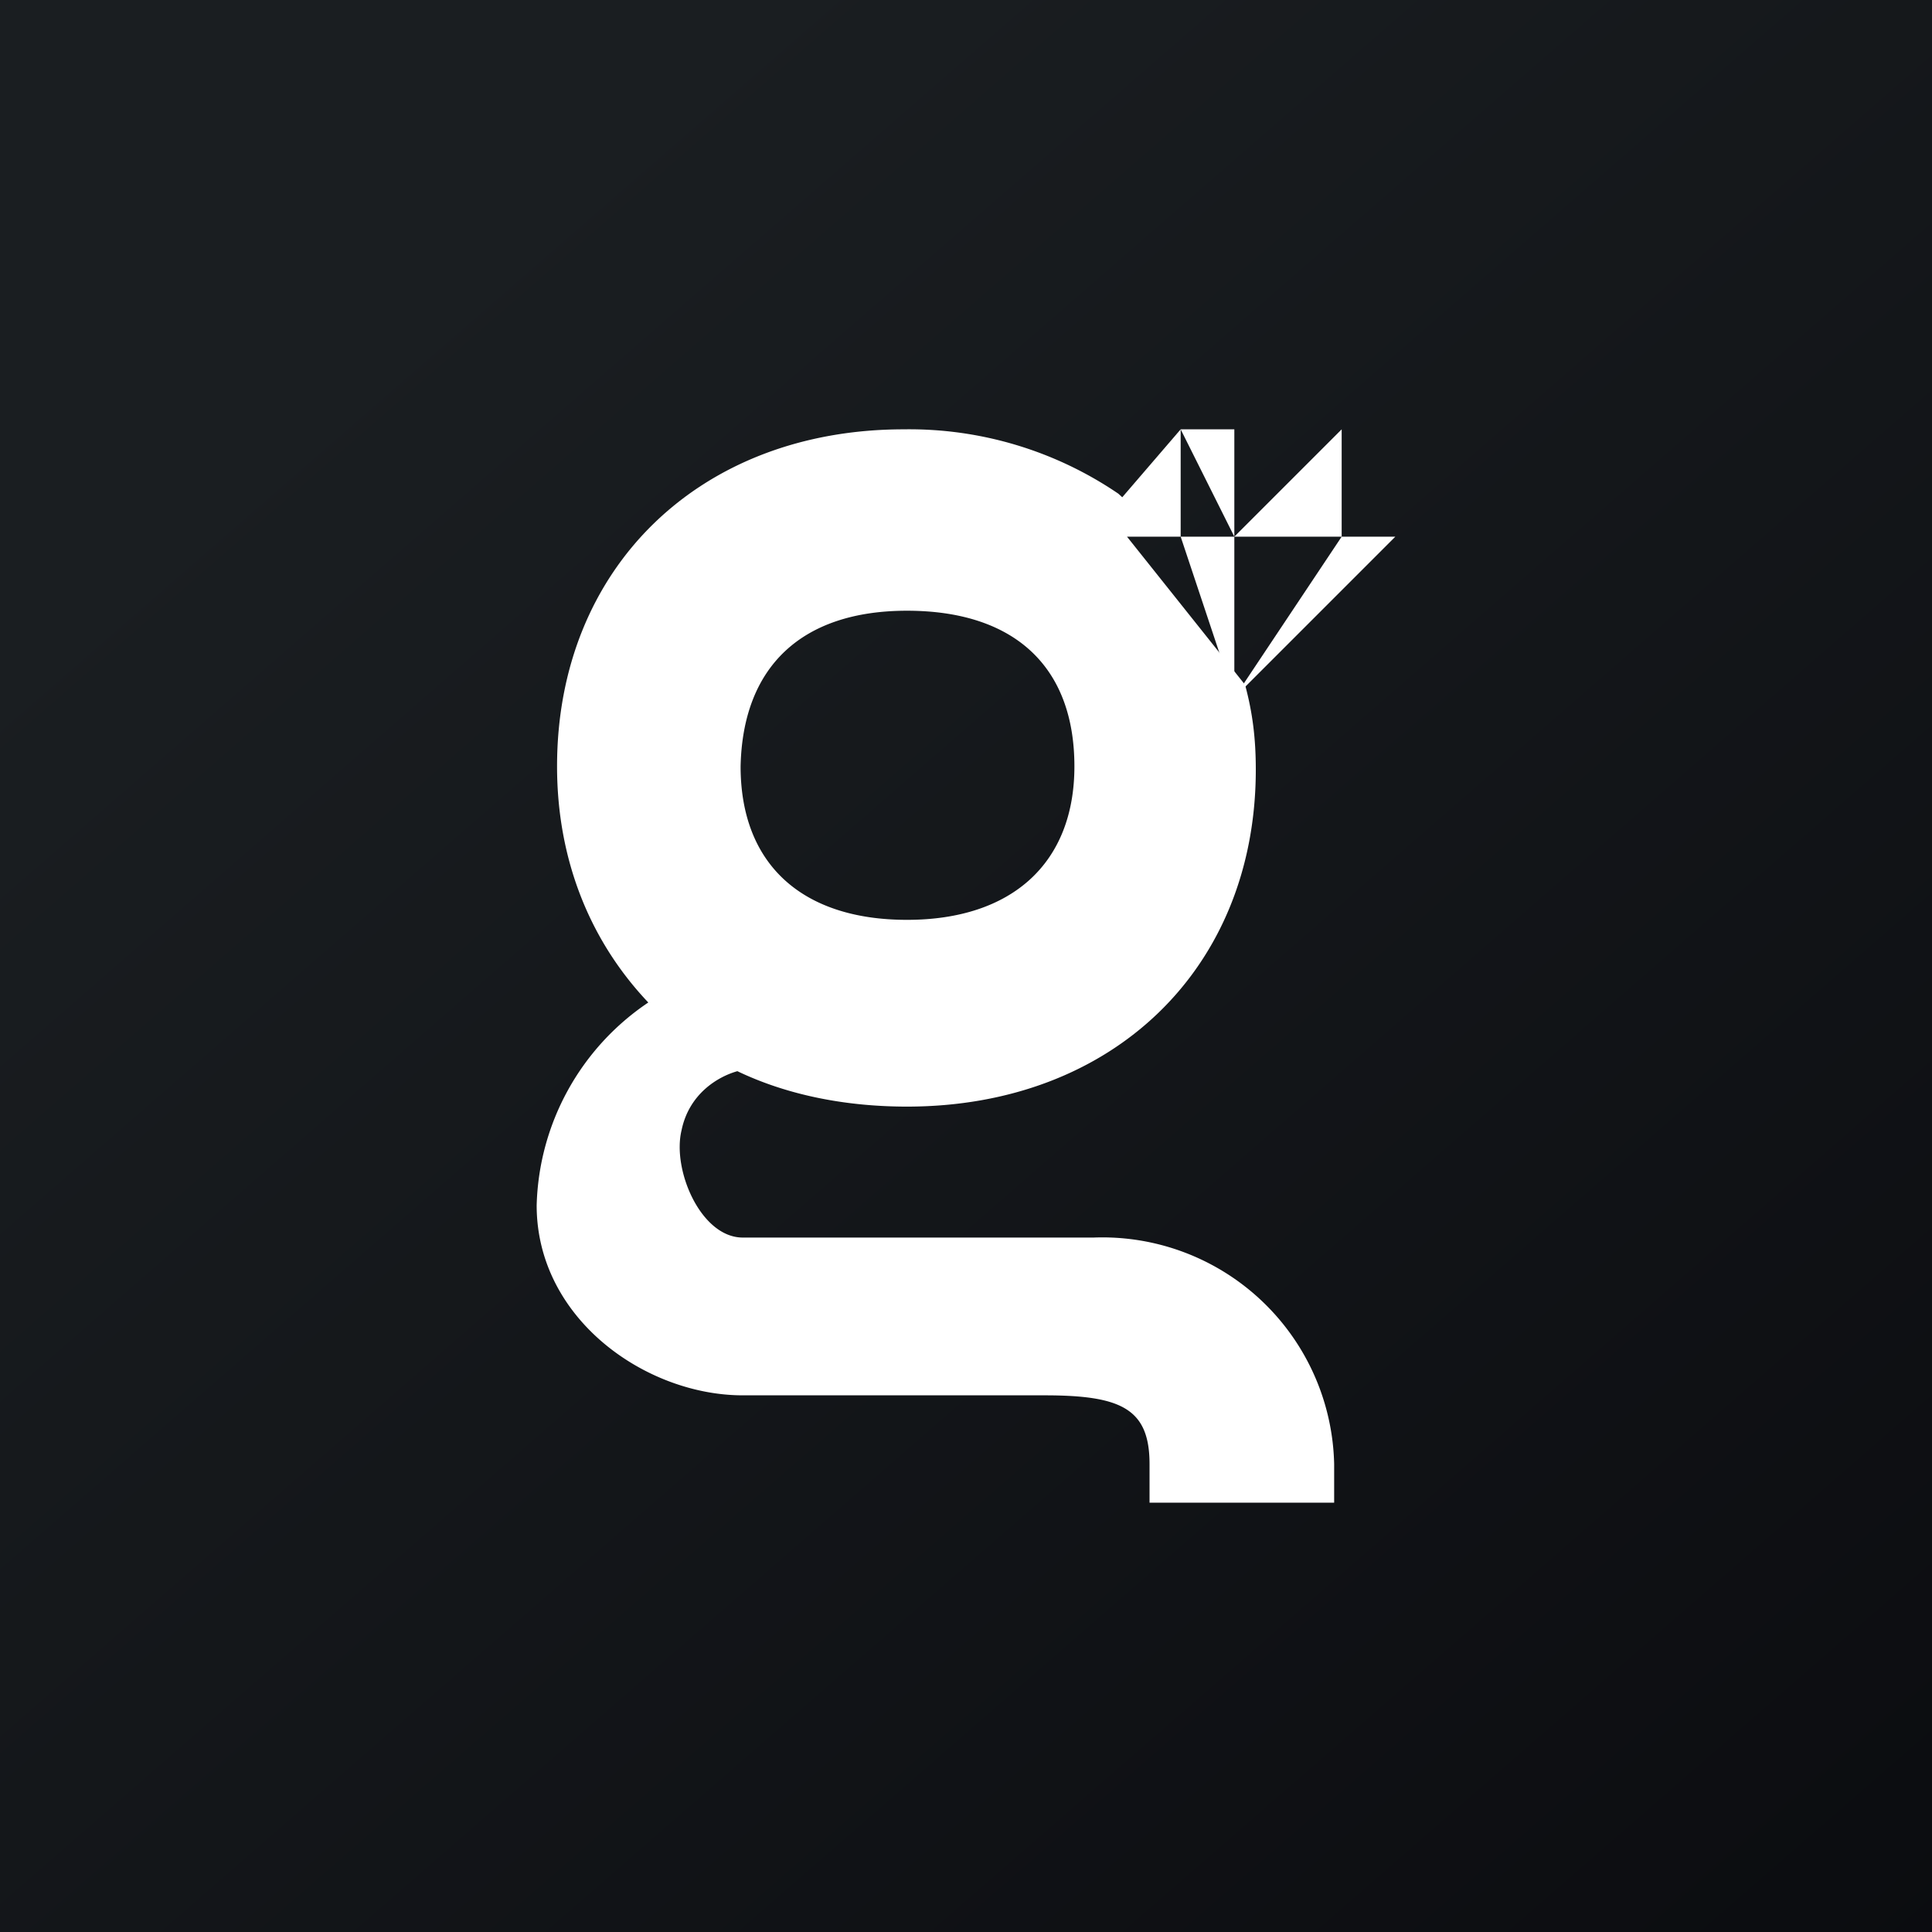
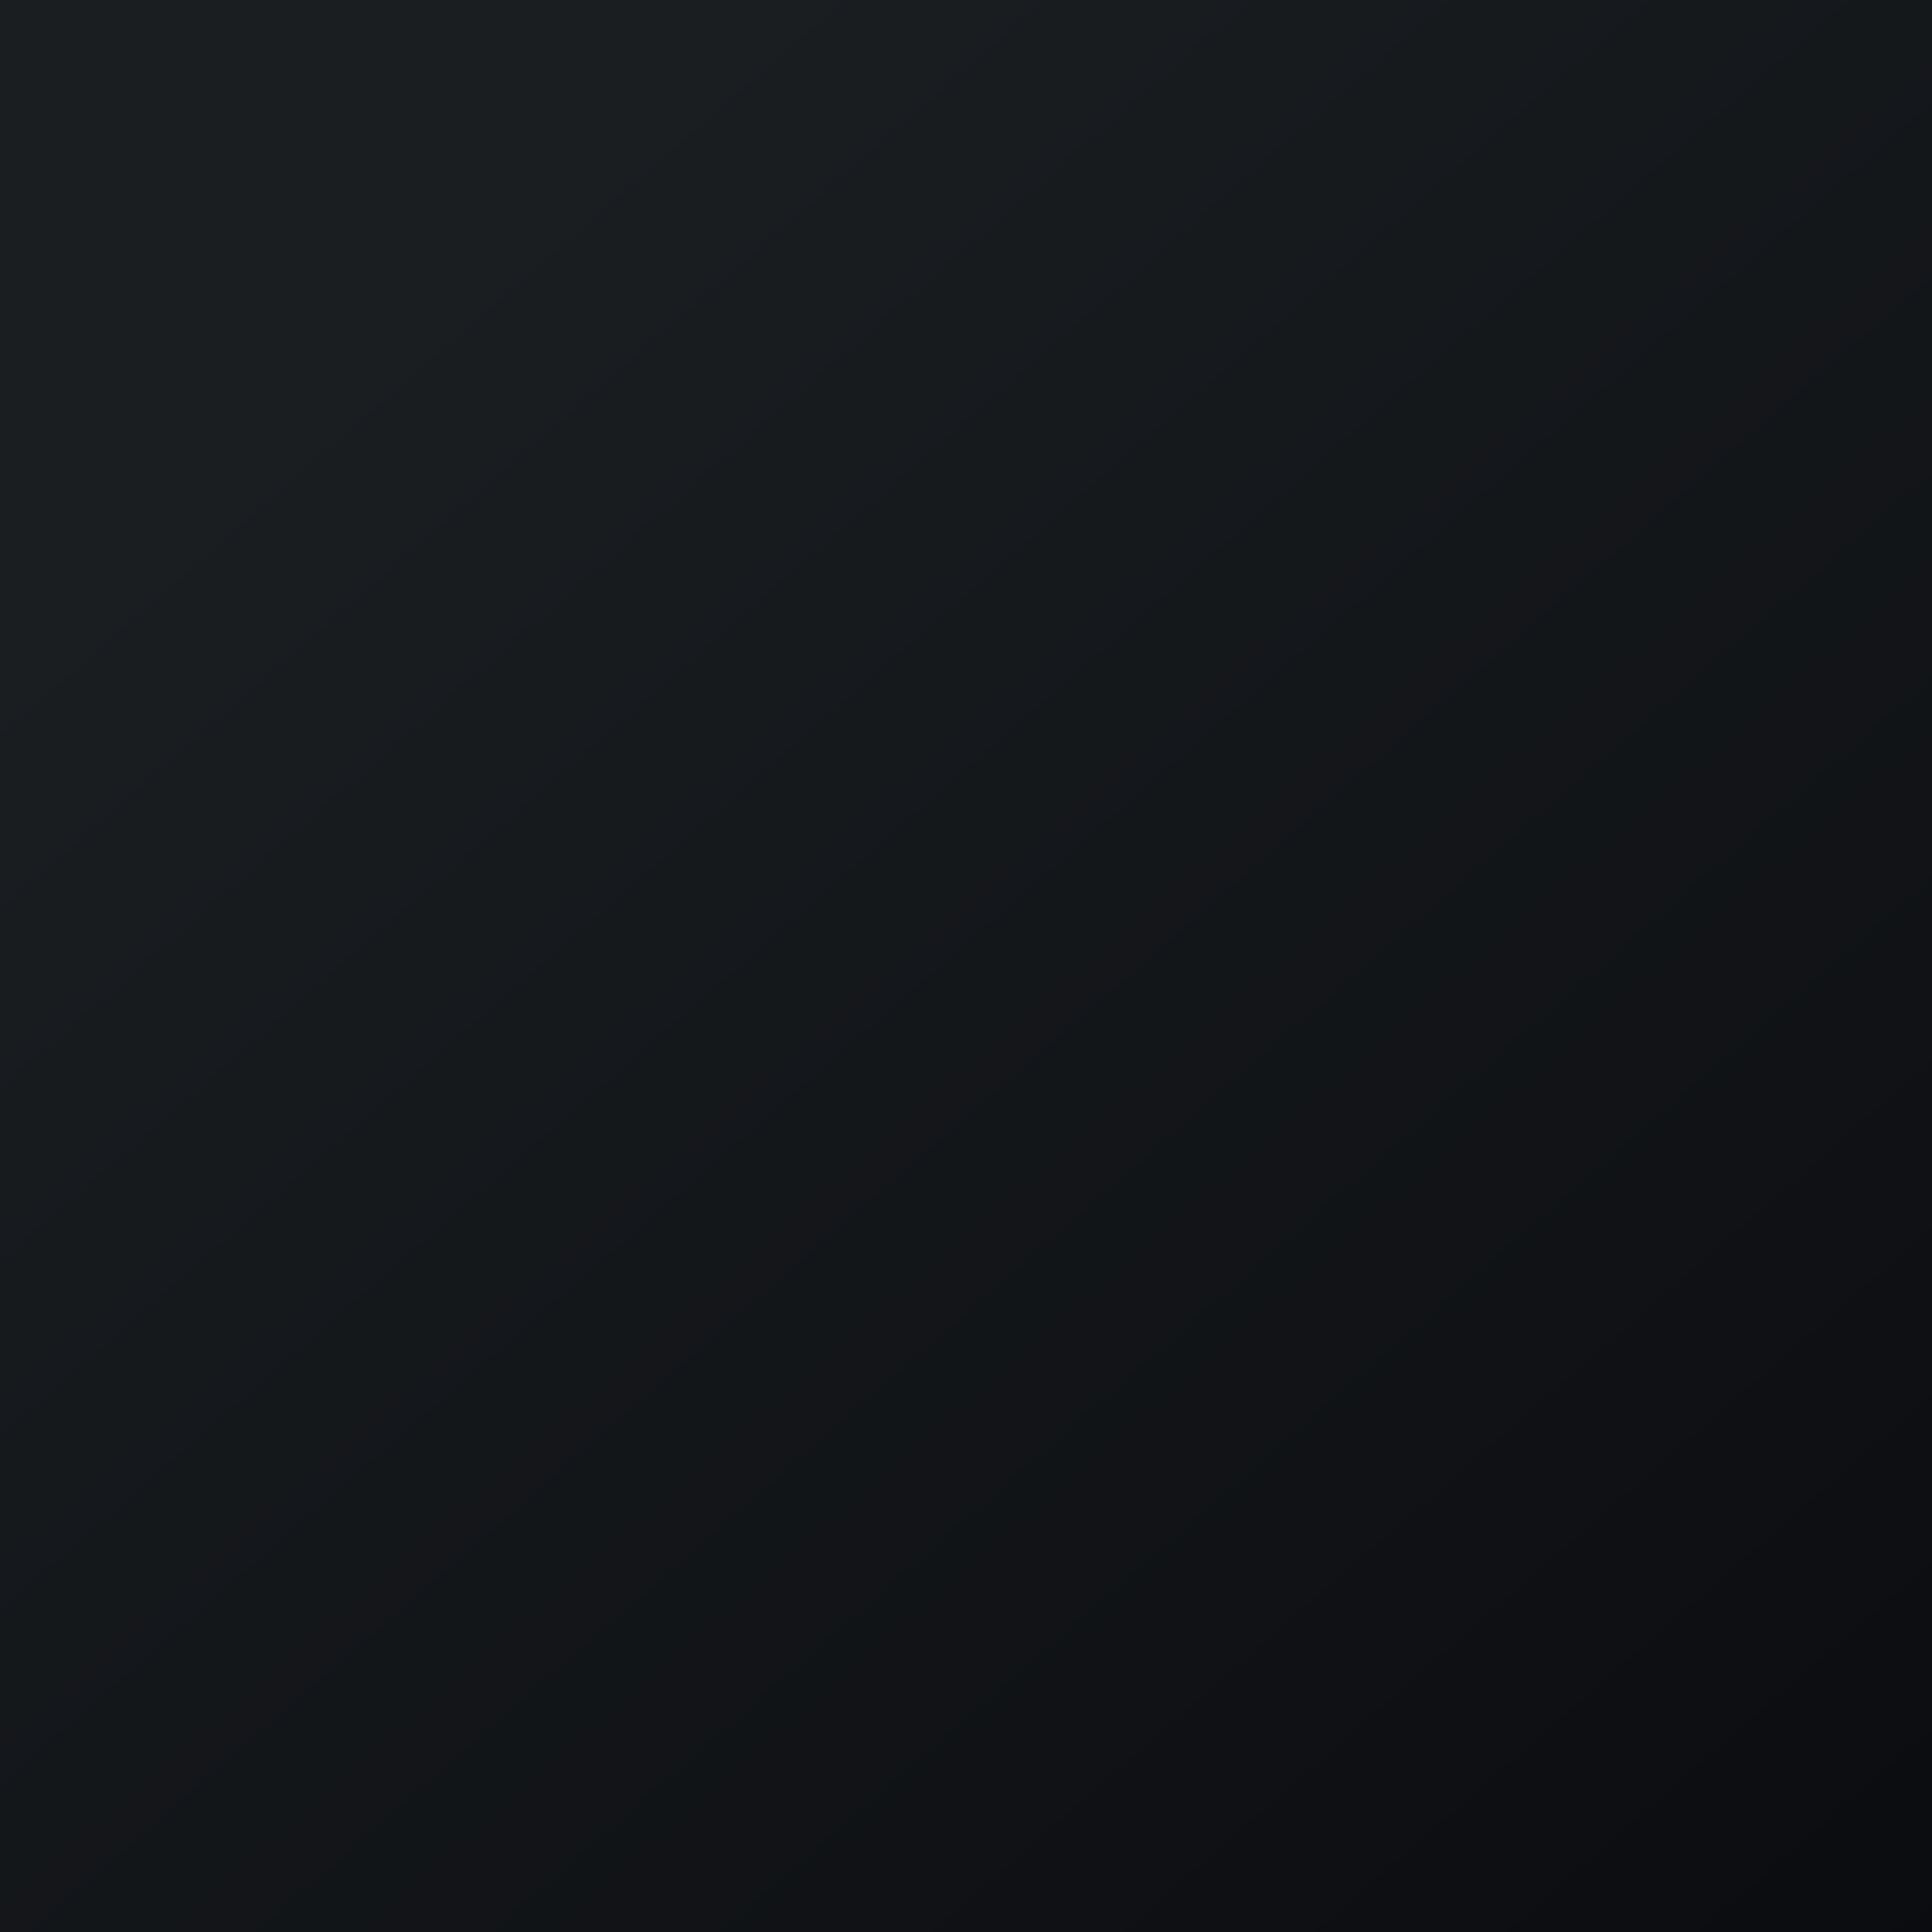
<svg xmlns="http://www.w3.org/2000/svg" width="18" height="18" viewBox="0 0 18 18">
  <rect x="0" y="0" width="18" height="18" fill="#808080" stroke="none" />
  <path fill="url(#a)" d="M0 0h18v18H0z" />
-   <path d="m11 4 .5 1V4H11ZM11 4l-.86 1H11V4Z" fill="#fff" />
-   <path d="M10.19 11.53H6.92c-.39 0-.66-.63-.57-1 .07-.34.34-.5.52-.55.48.23 1.03.33 1.58.33 1.92 0 3.25-1.29 3.25-3.14 0-.29-.03-.53-.1-.79L10.5 5l.17-.17-.25-.23a3.46 3.46 0 0 0-2-.6C6.52 4 5.19 5.29 5.19 7.14c0 .86.3 1.62.85 2.2A2.35 2.35 0 0 0 5 11.23C5 12.29 6.02 13 6.92 13h2.81c.71 0 .98.12.98.64V14h1.72v-.36a2.16 2.16 0 0 0-2.24-2.11ZM8.45 5.69c1 0 1.56.52 1.56 1.45 0 .9-.58 1.43-1.56 1.43-.98 0-1.55-.52-1.55-1.43.02-.93.57-1.45 1.55-1.45Z" fill="#fff" />
-   <path d="M11.5 5v1.5L11 5h.5ZM11.5 5l1-1v1h-1ZM12.5 5l-1 1.5L13 5h-.5Z" fill="#fff" />
  <defs>
    <linearGradient id="a" x1="3.35" y1="3.12" x2="21.9" y2="24.43" gradientUnits="userSpaceOnUse">
      <stop stop-color="#1A1E21" />
      <stop offset="1" stop-color="#06060A" />
    </linearGradient>
  </defs>
</svg>